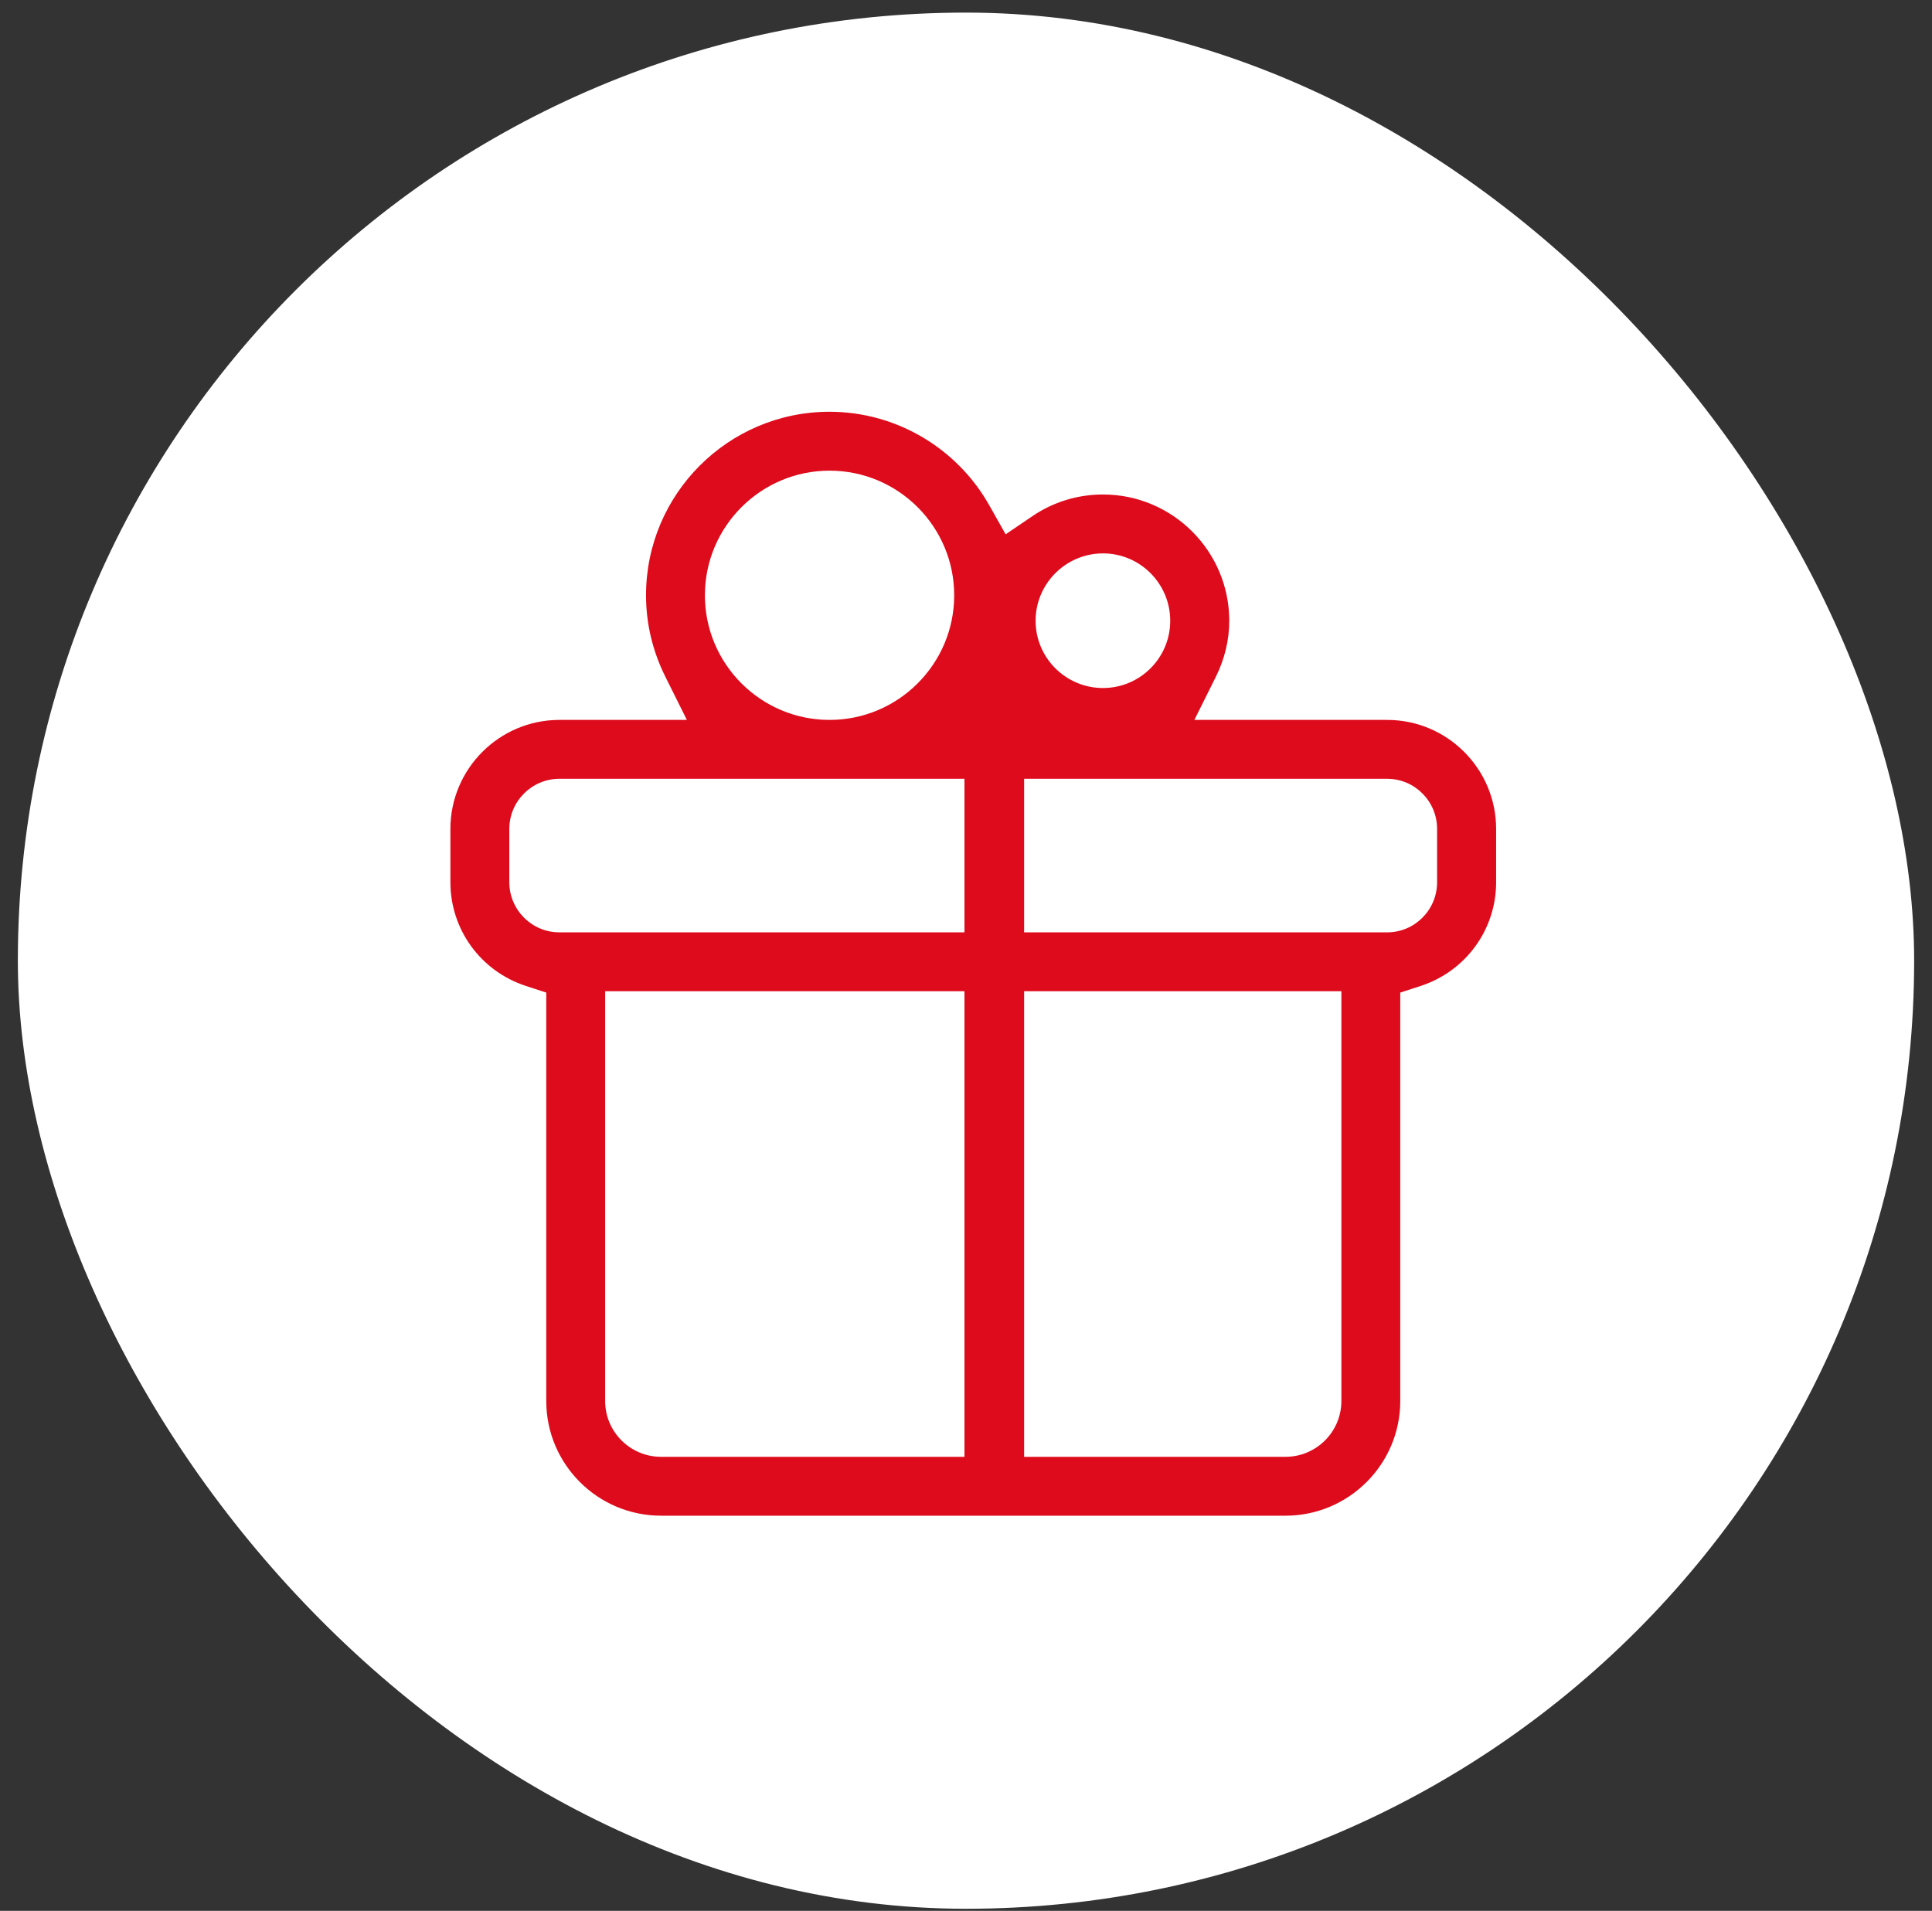
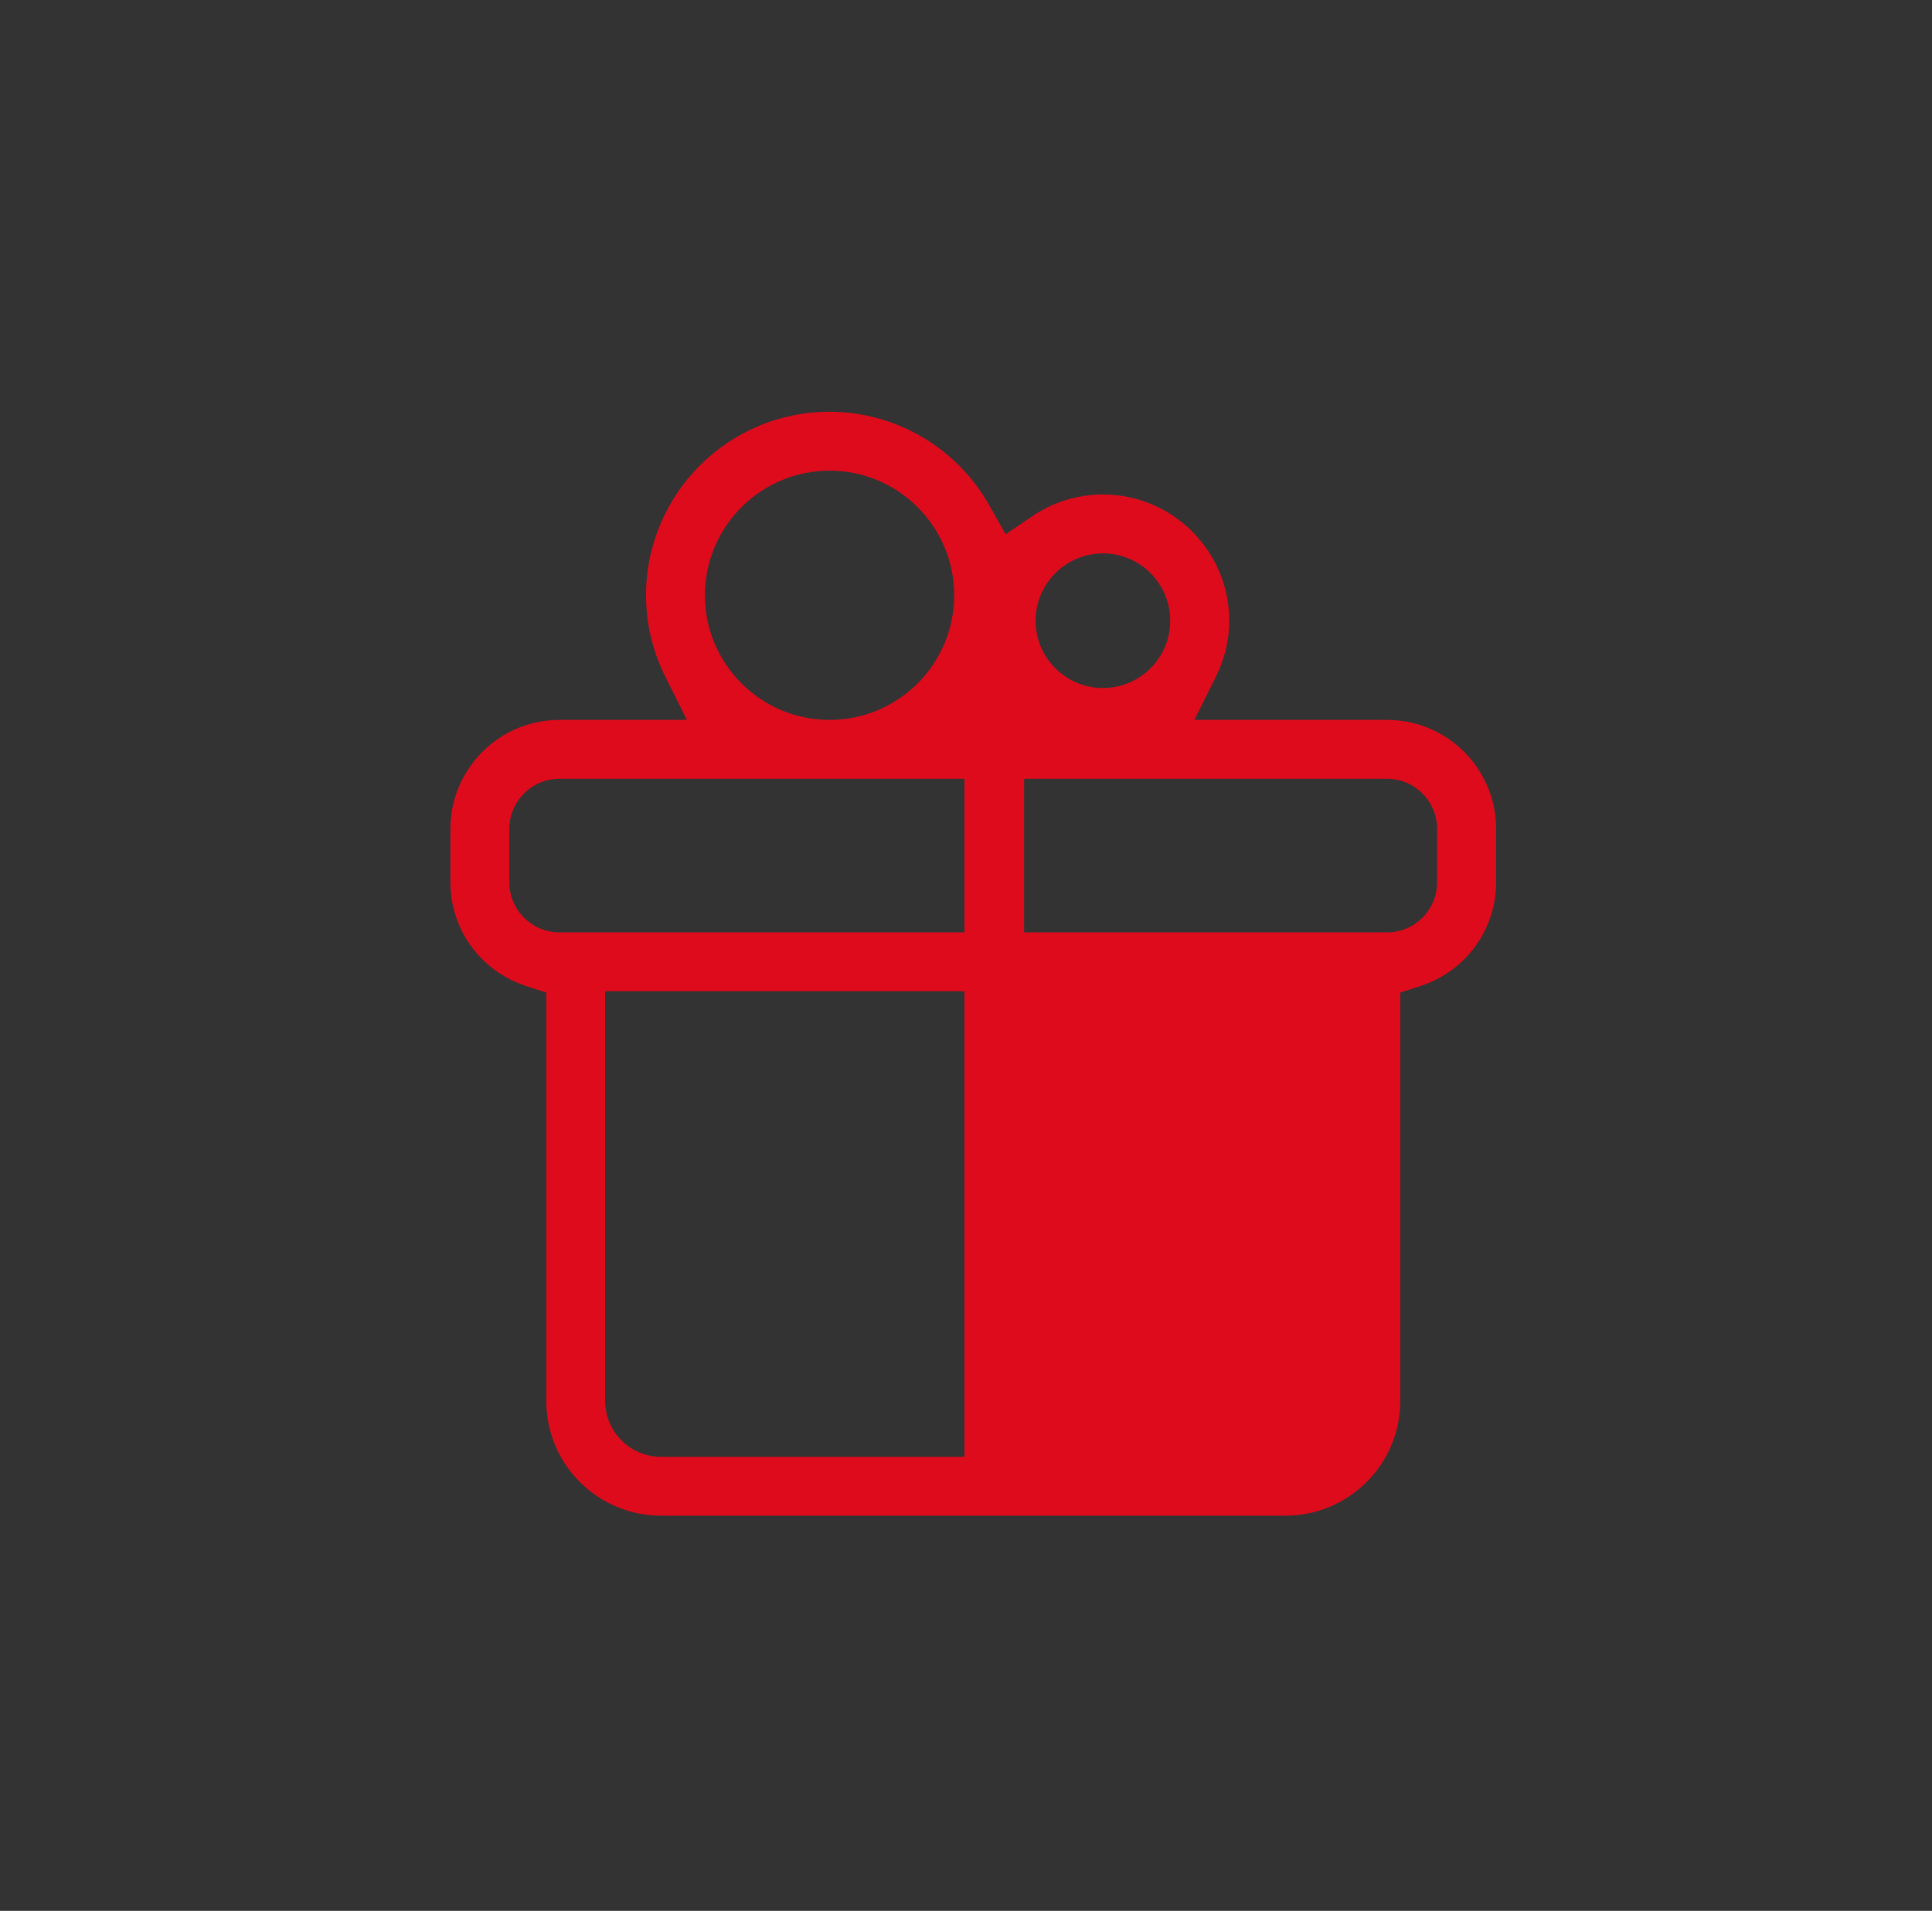
<svg xmlns="http://www.w3.org/2000/svg" width="92" height="91" viewBox="0 0 92 91" fill="none">
  <rect x="0" y="0" width="92" height="91" fill="#333333" stroke="none" />
-   <rect x="0.85" y="0.6" width="90.3" height="90.3" rx="45.15" fill="white" />
-   <path d="M66.055 34.284H56.875L57.897 32.232C58.316 31.387 58.536 30.486 58.536 29.563C58.536 26.247 55.838 23.549 52.523 23.549C51.316 23.549 50.159 23.904 49.165 24.579L47.887 25.445L47.127 24.096C45.58 21.327 42.654 19.609 39.502 19.609C34.682 19.609 30.763 23.528 30.763 28.349C30.763 29.698 31.075 31.004 31.686 32.232L32.708 34.284H26.638C23.777 34.284 21.448 36.613 21.448 39.474V42.015C21.448 44.266 22.889 46.247 25.034 46.95L26.013 47.269V66.722C26.013 69.732 28.463 72.181 31.48 72.181H61.213C64.223 72.181 66.679 69.732 66.679 66.722V47.269L67.659 46.95C69.803 46.247 71.244 44.266 71.244 42.015V39.474C71.244 36.613 68.916 34.284 66.055 34.284ZM39.502 22.414C42.775 22.414 45.438 25.076 45.438 28.349C45.438 31.622 42.775 34.284 39.502 34.284C36.23 34.284 33.567 31.622 33.567 28.349C33.567 25.076 36.23 22.414 39.502 22.414ZM45.927 69.377H31.48C30.01 69.377 28.817 68.184 28.817 66.722V47.205H45.927V69.377ZM45.927 44.401H26.638C25.325 44.401 24.253 43.329 24.253 42.015V39.474C24.253 38.16 25.325 37.088 26.638 37.088H45.927V44.401ZM52.523 26.354C54.291 26.354 55.725 27.795 55.725 29.563C55.725 31.331 54.291 32.765 52.523 32.765C50.755 32.765 49.314 31.331 49.314 29.563C49.314 27.795 50.755 26.354 52.523 26.354ZM63.875 66.722C63.875 68.184 62.682 69.377 61.213 69.377H48.767V47.205H63.875V66.722ZM68.433 42.015C68.433 43.329 67.368 44.401 66.055 44.401H48.767V37.088H66.055C67.368 37.088 68.433 38.16 68.433 39.474V42.015Z" fill="#DE0B1C" />
+   <path d="M66.055 34.284H56.875L57.897 32.232C58.316 31.387 58.536 30.486 58.536 29.563C58.536 26.247 55.838 23.549 52.523 23.549C51.316 23.549 50.159 23.904 49.165 24.579L47.887 25.445L47.127 24.096C45.58 21.327 42.654 19.609 39.502 19.609C34.682 19.609 30.763 23.528 30.763 28.349C30.763 29.698 31.075 31.004 31.686 32.232L32.708 34.284H26.638C23.777 34.284 21.448 36.613 21.448 39.474V42.015C21.448 44.266 22.889 46.247 25.034 46.95L26.013 47.269V66.722C26.013 69.732 28.463 72.181 31.48 72.181H61.213C64.223 72.181 66.679 69.732 66.679 66.722V47.269L67.659 46.95C69.803 46.247 71.244 44.266 71.244 42.015V39.474C71.244 36.613 68.916 34.284 66.055 34.284ZM39.502 22.414C42.775 22.414 45.438 25.076 45.438 28.349C45.438 31.622 42.775 34.284 39.502 34.284C36.23 34.284 33.567 31.622 33.567 28.349C33.567 25.076 36.23 22.414 39.502 22.414ZM45.927 69.377H31.48C30.01 69.377 28.817 68.184 28.817 66.722V47.205H45.927V69.377ZM45.927 44.401H26.638C25.325 44.401 24.253 43.329 24.253 42.015V39.474C24.253 38.16 25.325 37.088 26.638 37.088H45.927V44.401ZM52.523 26.354C54.291 26.354 55.725 27.795 55.725 29.563C55.725 31.331 54.291 32.765 52.523 32.765C50.755 32.765 49.314 31.331 49.314 29.563C49.314 27.795 50.755 26.354 52.523 26.354ZM63.875 66.722C63.875 68.184 62.682 69.377 61.213 69.377H48.767H63.875V66.722ZM68.433 42.015C68.433 43.329 67.368 44.401 66.055 44.401H48.767V37.088H66.055C67.368 37.088 68.433 38.16 68.433 39.474V42.015Z" fill="#DE0B1C" />
</svg>